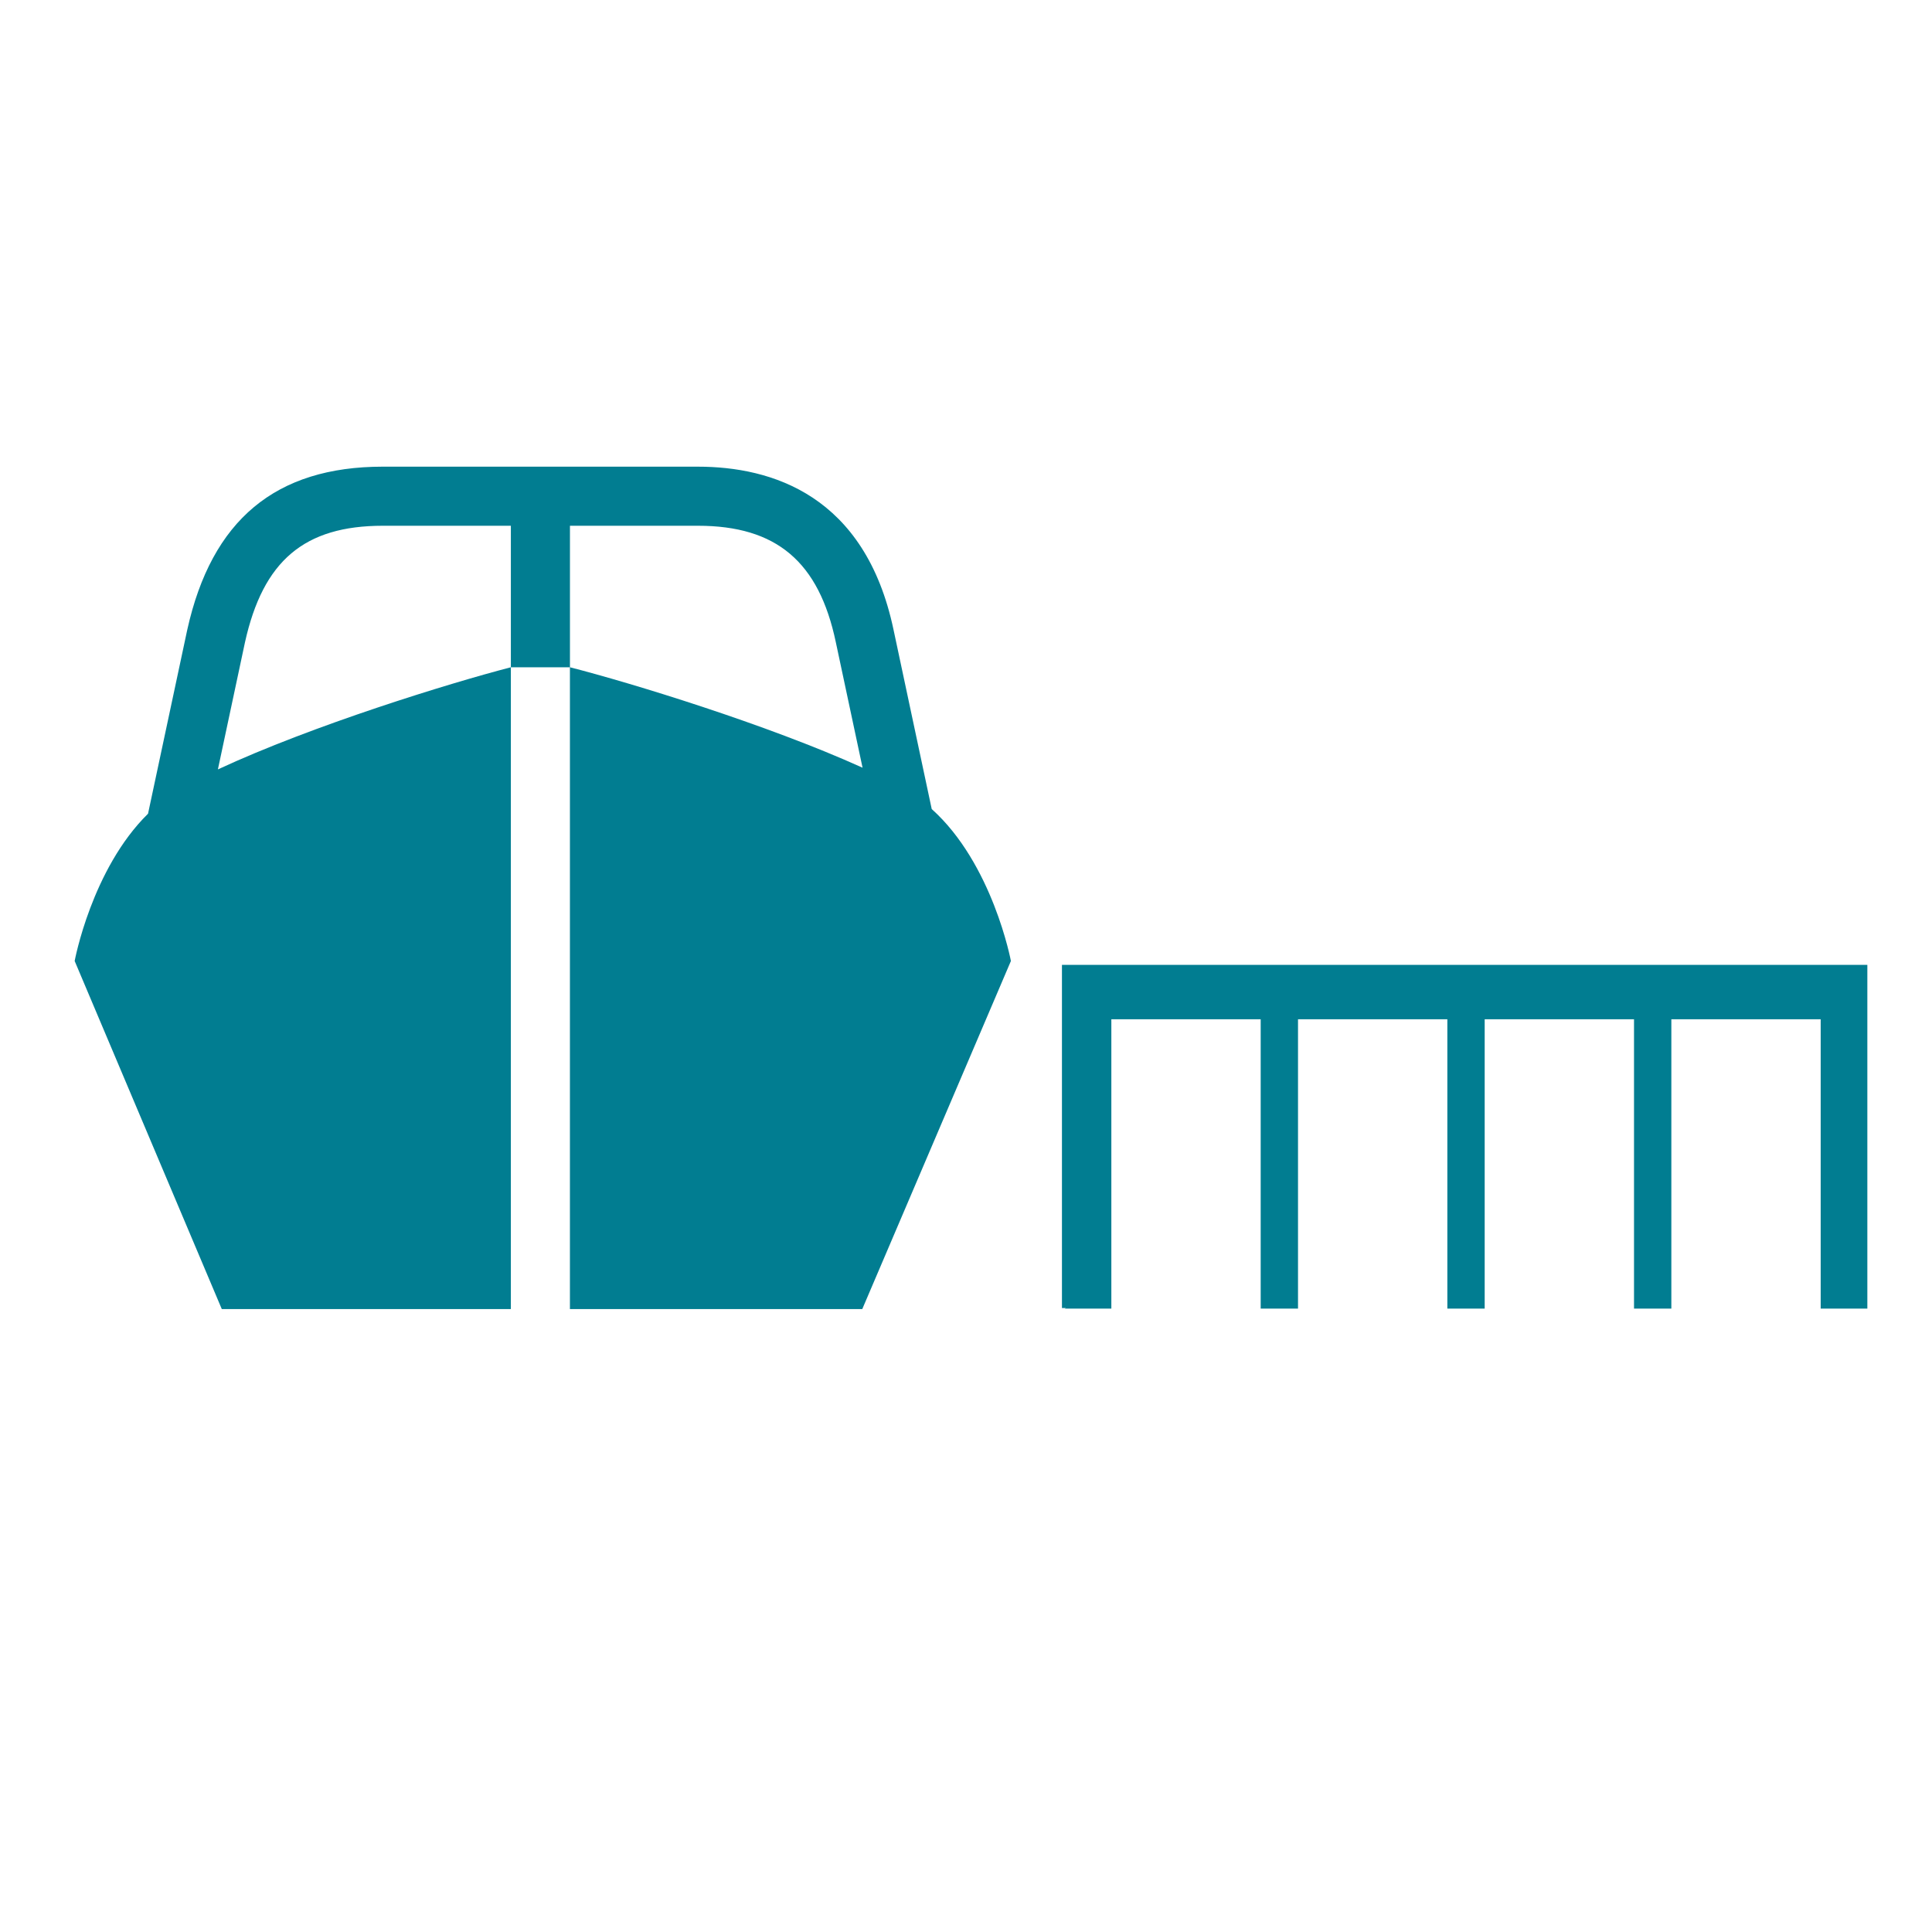
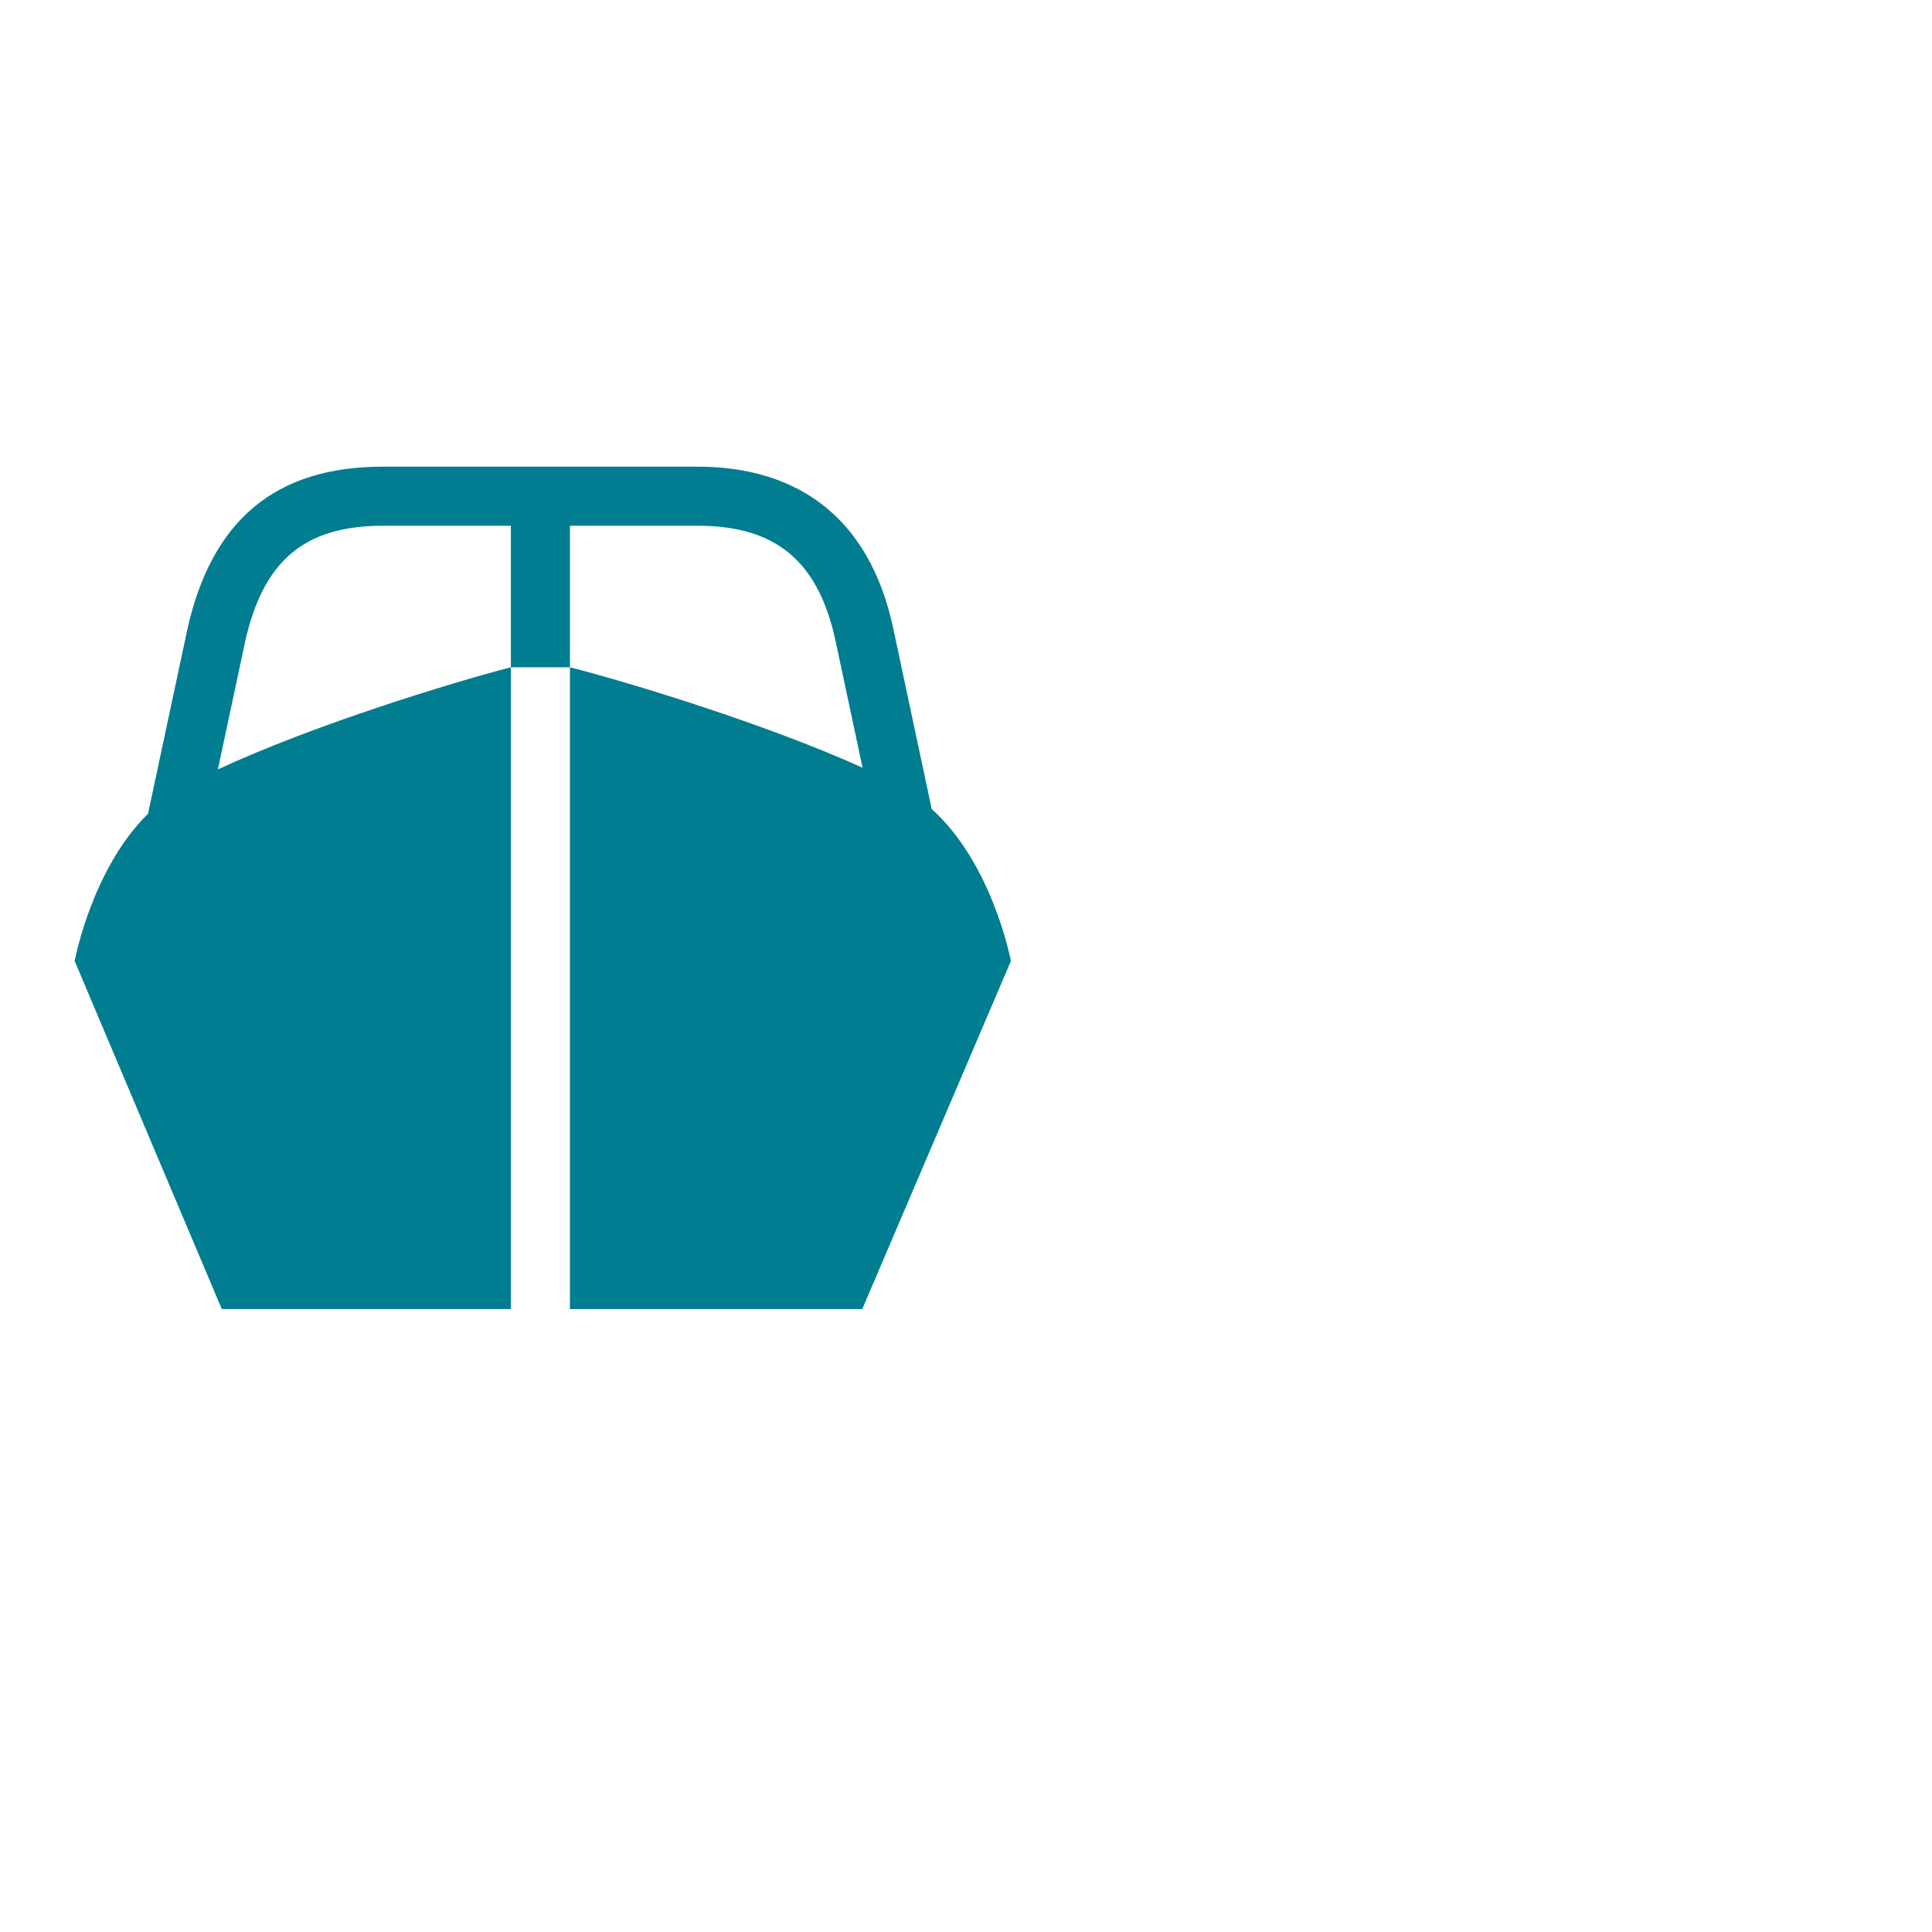
<svg xmlns="http://www.w3.org/2000/svg" width="207" height="207" viewBox="0 0 207 207" fill="none">
-   <path d="M119.073 140.207H114.073L114.212 140.146H113.78V103.376H200.073V140.207H195.073V109.207H179.073V140.207H175.073V109.207H159.073V140.207H155.073V109.207H139.073V140.207H135.073V109.207H119.073V140.207Z" fill="#017D91" />
-   <path d="M54.735 140.258V71.494C48.216 73.178 33.479 77.72 23.346 82.436L26.246 68.827C28.19 60.07 32.611 56.331 41.023 56.331H54.735V71.494H61.063V140.258H92.386L108.311 102.964C108.311 102.964 106.365 92.551 99.827 86.683L95.739 67.487C92.695 53.036 82.66 50.001 74.771 50.001L41.023 50C29.53 50 22.677 55.708 20.063 67.478L15.861 87.182C9.82 93.118 8 102.964 8 102.964L23.763 140.257L54.735 140.258ZM61.065 56.331H74.775C83.179 56.331 87.734 60.173 89.55 68.8L92.417 82.254C82.141 77.603 67.567 73.157 61.067 71.493L61.067 56.332L61.065 56.331Z" fill="#017D91" />
+   <path d="M54.735 140.258V71.494C48.216 73.178 33.479 77.72 23.346 82.436L26.246 68.827C28.19 60.07 32.611 56.331 41.023 56.331H54.735V71.494H61.063V140.258H92.386L108.311 102.964C108.311 102.964 106.365 92.551 99.827 86.683L95.739 67.487C92.695 53.036 82.66 50.001 74.771 50.001L41.023 50C29.53 50 22.677 55.708 20.063 67.478L15.861 87.182C9.82 93.118 8 102.964 8 102.964L23.763 140.257L54.735 140.258ZM61.065 56.331H74.775C83.179 56.331 87.734 60.173 89.55 68.8L92.417 82.254C82.141 77.603 67.567 73.157 61.067 71.493L61.067 56.332Z" fill="#017D91" />
</svg>